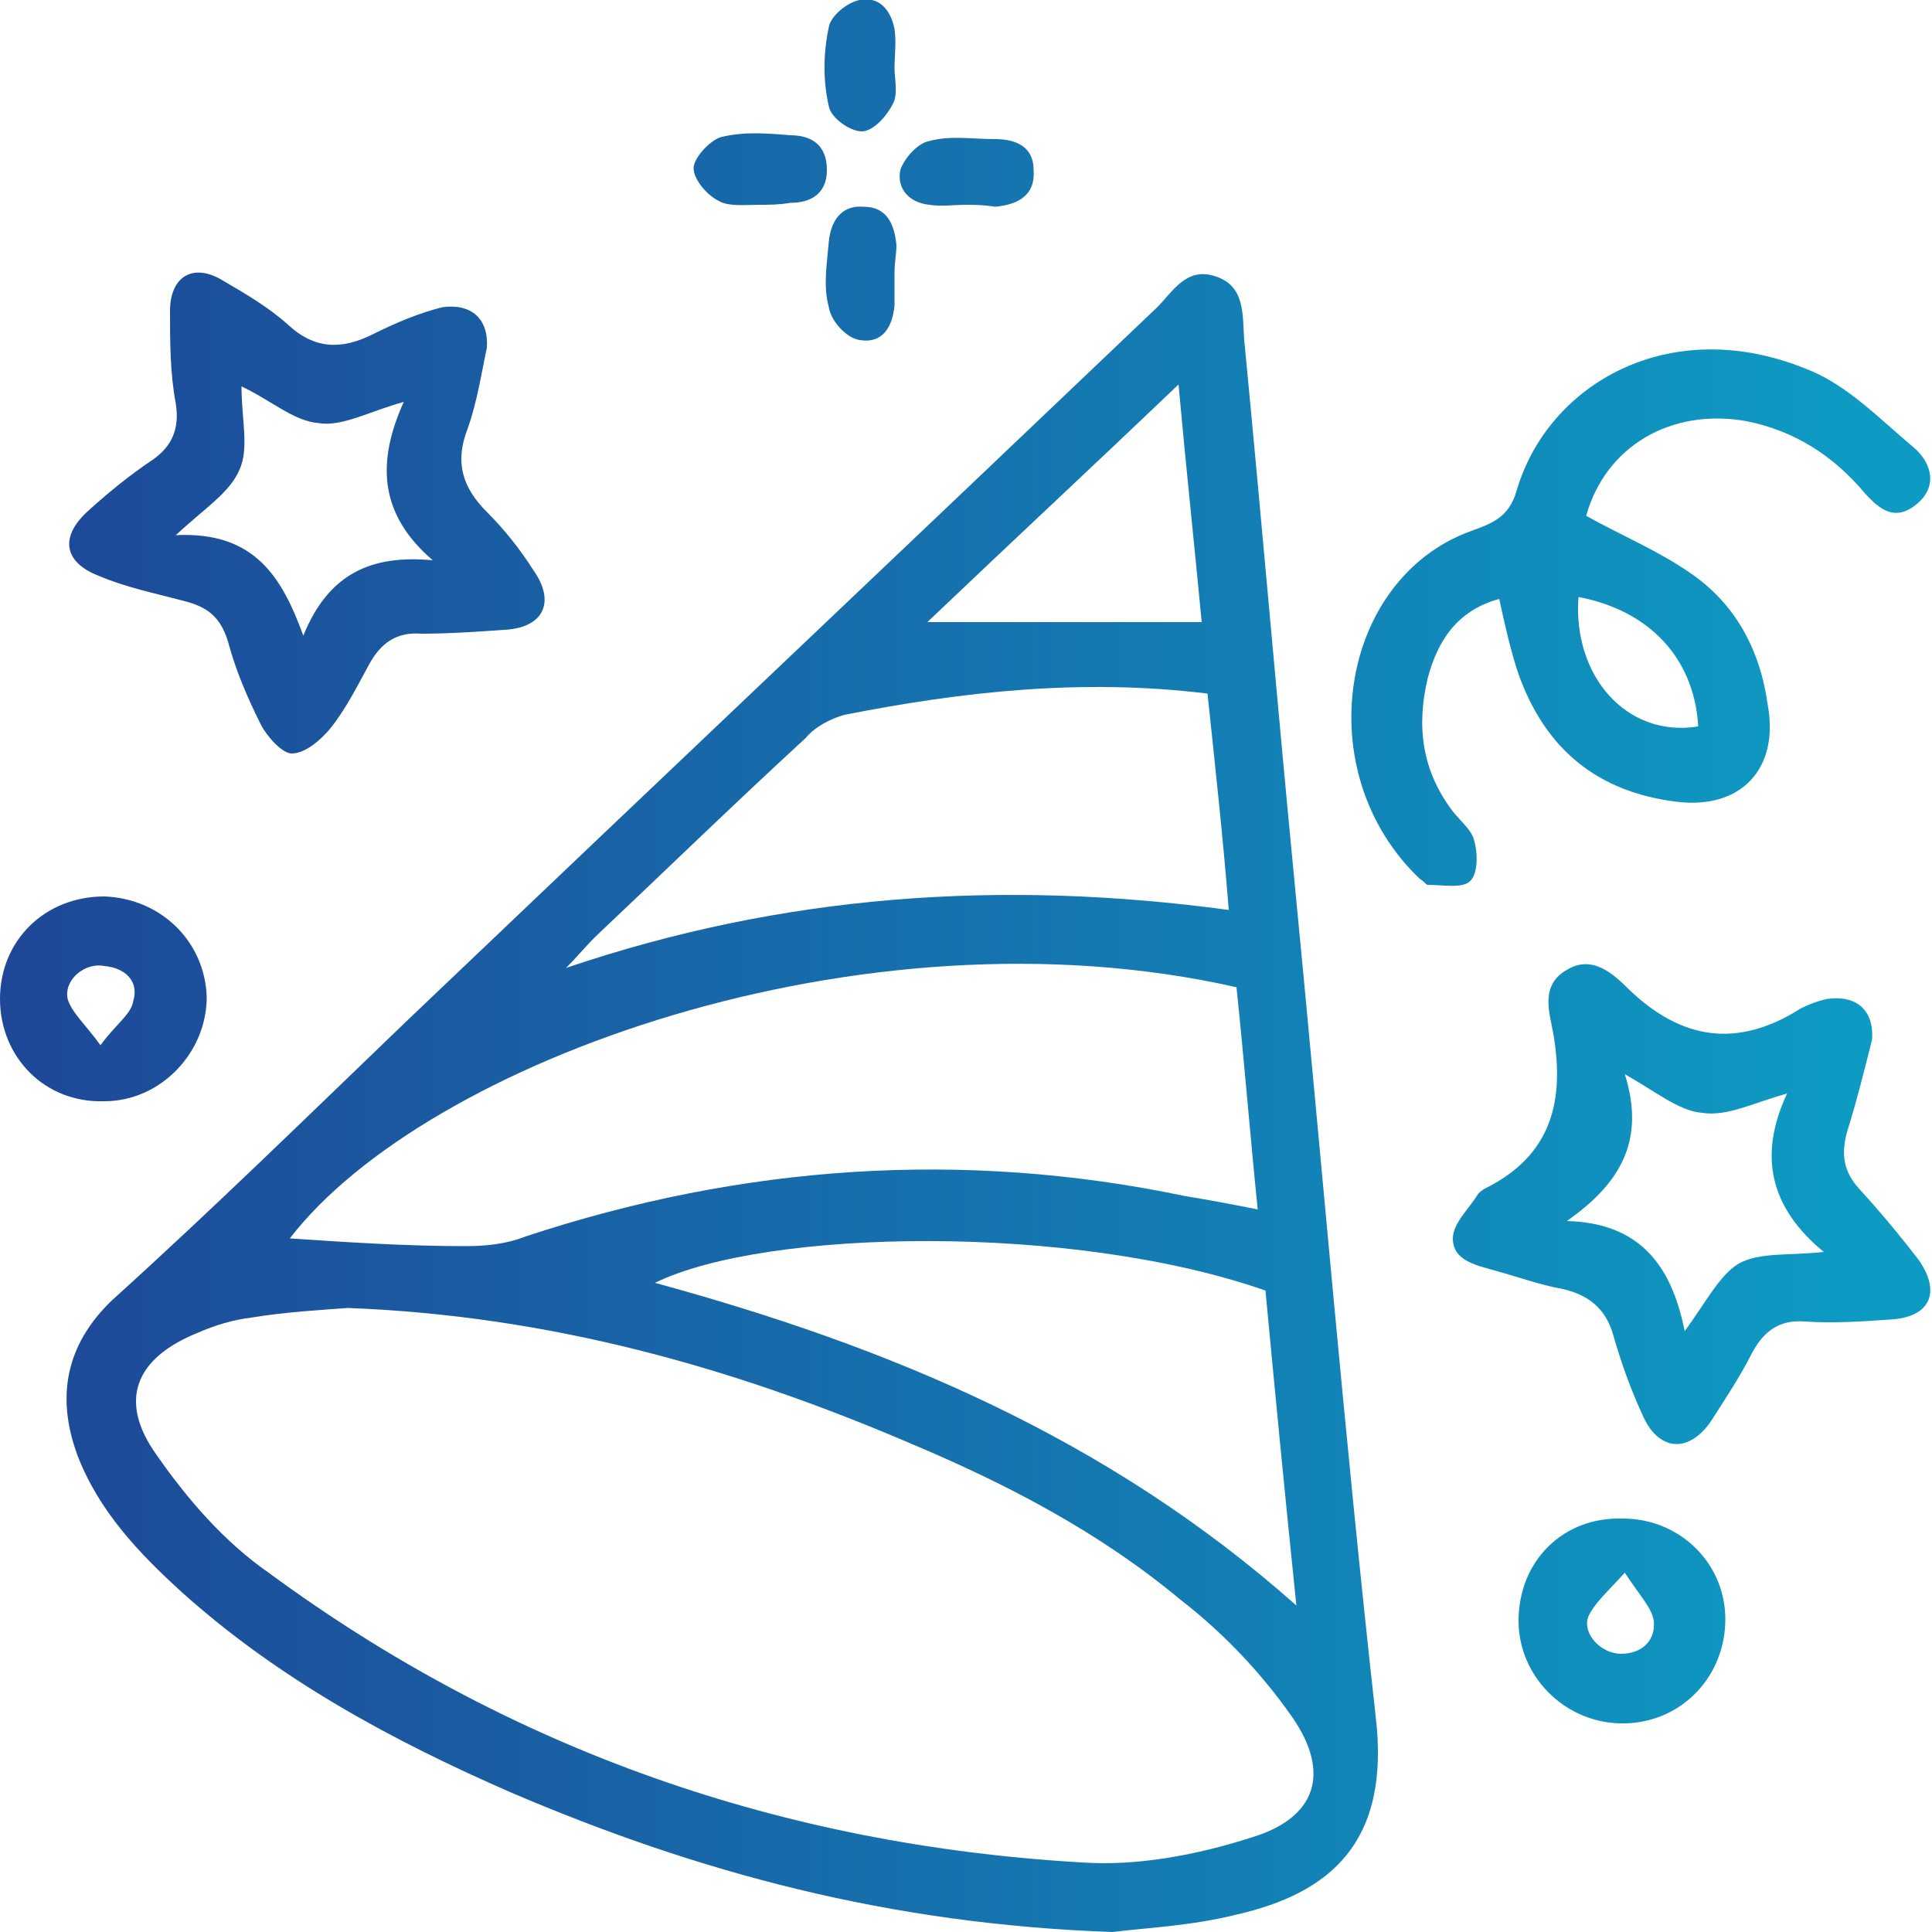
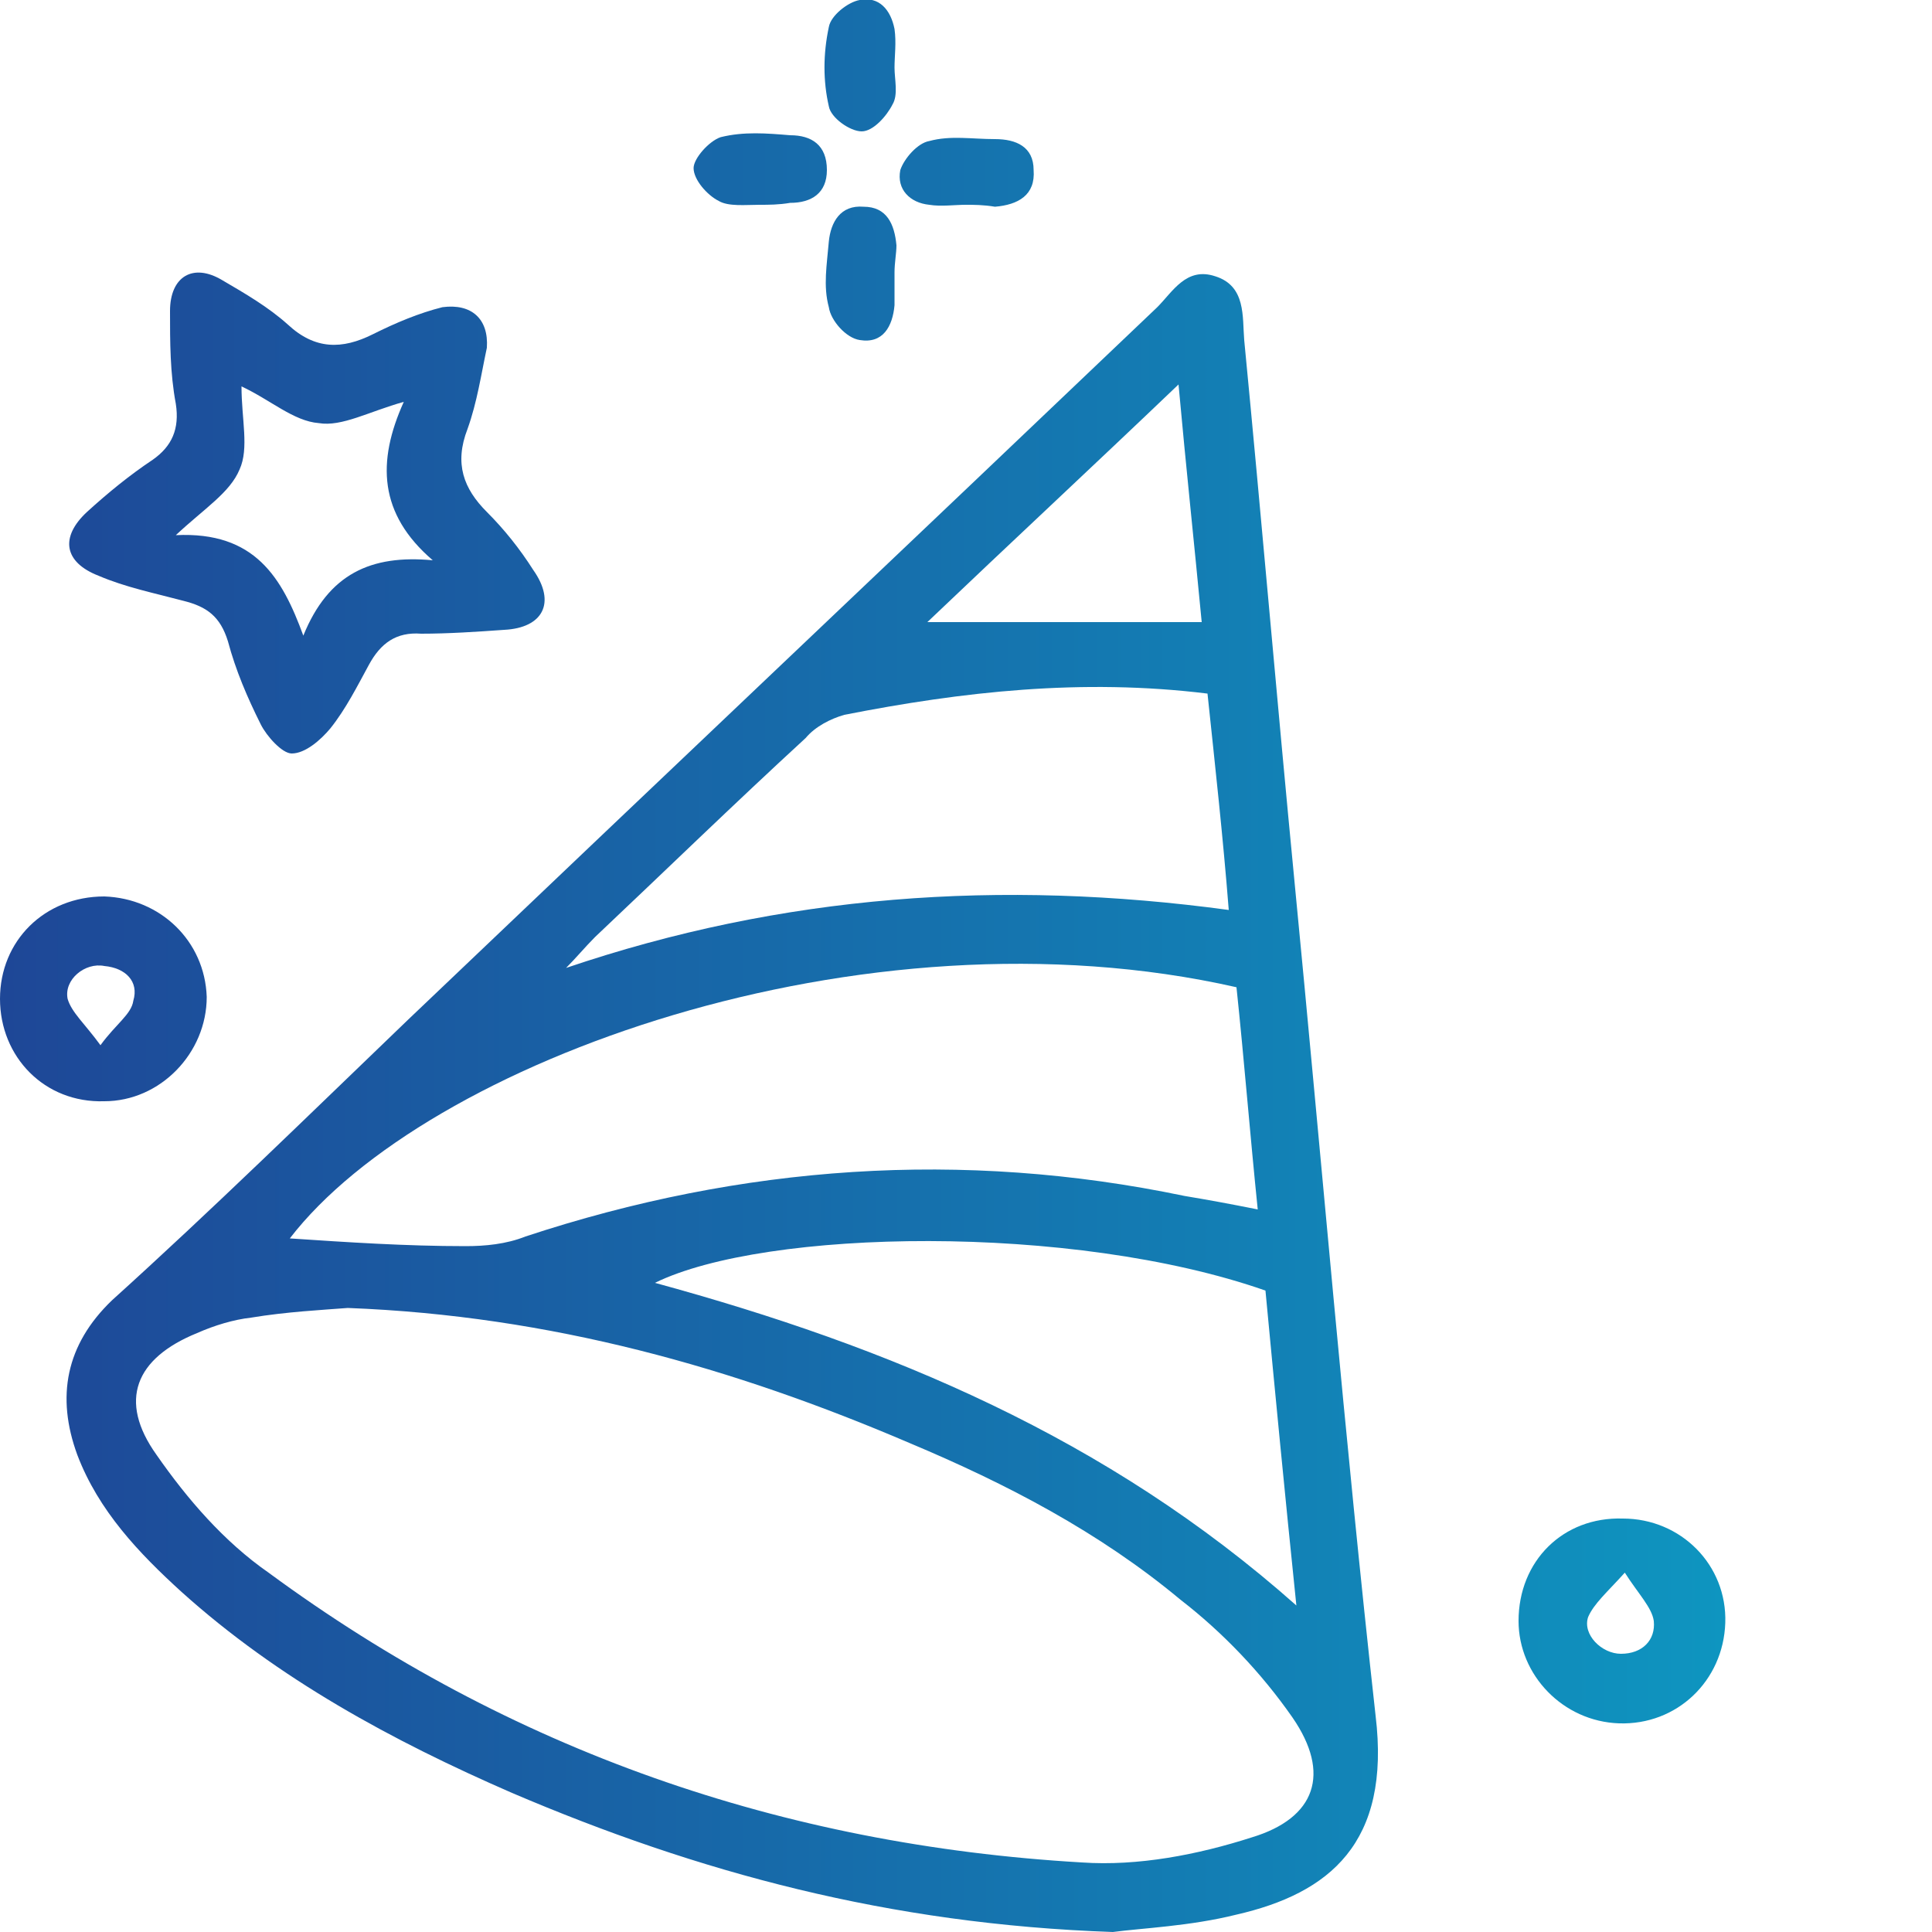
<svg xmlns="http://www.w3.org/2000/svg" version="1.1" id="Layer_1" x="0px" y="0px" viewBox="0 0 100 100" style="enable-background:new 0 0 100 100;" xml:space="preserve">
  <style type="text/css">
	.st0{fill:url(#SVGID_1_);}
	.st1{fill:url(#SVGID_00000075870134656456055180000006560170783842275727_);}
	.st2{fill:url(#SVGID_00000057120890377889764130000004398846886427066286_);}
	.st3{fill:url(#SVGID_00000034082474157109039230000012686077473395316668_);}
	.st4{fill:url(#SVGID_00000090256409565140327990000001349092928087593351_);}
	.st5{fill:url(#SVGID_00000050661242739590902240000003788989456604288949_);}
	.st6{fill:url(#SVGID_00000078013974098058427650000008162741631394616505_);}
	.st7{fill:url(#SVGID_00000109740594878443990690000000747040562241222044_);}
	.st8{fill:url(#SVGID_00000180347577943364767930000010017033249831954617_);}
	.st9{fill:url(#SVGID_00000097473187584420114710000015308824149652107161_);}
	.st10{fill:url(#SVGID_00000073695282726159019200000013936791773198465180_);}
	.st11{fill:url(#SVGID_00000055673311073045693770000002912463254812414343_);}
	.st12{fill:url(#SVGID_00000096040893652815929220000003044202660030100865_);}
	.st13{fill:url(#SVGID_00000170960976220963012740000004623565847153848474_);}
	.st14{fill:url(#SVGID_00000090295300398948617710000011393320284159346587_);}
	.st15{fill:url(#SVGID_00000034809875277976753420000000424239834041383058_);}
	.st16{fill:url(#SVGID_00000126293535231052078950000005299006336967154575_);}
	.st17{fill:url(#SVGID_00000143582160279251364570000002474312851041791409_);}
	.st18{fill:url(#SVGID_00000147187240511118243860000011878962442337566346_);}
</style>
  <g>
    <linearGradient id="SVGID_1_" gradientUnits="userSpaceOnUse" x1="0.128" y1="57.11" x2="96.19" y2="57.11">
      <stop offset="0" style="stop-color:#1E4797" />
      <stop offset="1" style="stop-color:#0D9BC3" />
    </linearGradient>
    <path class="st0" d="M57.6,100c-11.6-0.4-21.5-3.1-31.1-7.2c-6.2-2.7-12.1-5.9-17.1-10.4c-2.2-2-4.3-4.2-5.4-7.1   c-1.1-3-0.6-5.7,1.8-8C11,62.6,16,57.7,21.1,52.8C34,40.5,47,28.2,59.9,15.9c0.8-0.8,1.5-2.1,3-1.6c1.6,0.5,1.4,2.1,1.5,3.3   c0.9,9.3,1.7,18.7,2.6,28c1.4,14.4,2.6,28.8,4.2,43.2C72,95.4,68.8,98,64,99.1C61.6,99.7,59.1,99.8,57.6,100z M18,67.7   c-1.3,0.1-3.2,0.2-5,0.5c-0.9,0.1-1.9,0.4-2.8,0.8c-3.2,1.3-4.1,3.5-2.1,6.3c1.6,2.3,3.5,4.5,5.8,6.1c12.5,9.2,26.6,14.1,42.1,15   c2.9,0.2,6-0.4,8.8-1.3c3.3-1,4.1-3.3,2.1-6.2c-1.6-2.3-3.6-4.4-5.8-6.1c-4.2-3.5-9-6-14-8.1C38,70.8,28.5,68.1,18,67.7z M64,51.1   C44.6,46.7,22,55,15,64.1c3,0.2,6,0.4,9.1,0.4c1,0,2.1-0.1,3.1-0.5c11.2-3.7,22.6-4.5,34.1-2.1c1.2,0.2,2.3,0.4,3.8,0.7   C64.7,58.7,64.4,54.9,64,51.1z M62.5,35.9c-6.5-0.8-12.7-0.1-18.8,1.1c-0.7,0.2-1.5,0.6-2,1.2c-3.7,3.4-7.3,6.9-10.9,10.3   c-0.5,0.5-1,1.1-1.5,1.6c11.2-3.8,22.5-4.6,34.3-3C63.3,43.3,62.9,39.7,62.5,35.9z M65.5,66.8c-10-3.5-25.9-3.2-31.6-0.4   c12.1,3.3,23.4,8,33.2,16.7C66.5,77.3,66,72.1,65.5,66.8z M48,32.2c4.9,0,9.4,0,14.2,0c-0.4-4.2-0.8-7.9-1.2-12.3   C56.5,24.2,52.3,28.1,48,32.2z" />
    <linearGradient id="SVGID_00000083790767511297625660000002883776742526817979_" gradientUnits="userSpaceOnUse" x1="0.128" y1="32.077" x2="96.19" y2="32.077">
      <stop offset="0" style="stop-color:#1E4797" />
      <stop offset="1" style="stop-color:#0D9BC3" />
    </linearGradient>
-     <path style="fill:url(#SVGID_00000083790767511297625660000002883776742526817979_);" d="M82.1,26.7c1.8,1,3.7,1.8,5.3,2.9   c2.4,1.6,3.7,4,4.1,6.9c0.6,3.3-1.4,5.4-4.7,5c-4.1-0.5-6.8-2.7-8.2-6.6c-0.4-1.2-0.7-2.5-1-3.9c-2.2,0.6-3.2,2.2-3.7,4.1   c-0.6,2.5-0.3,4.8,1.3,6.9c0.4,0.5,1,1,1.1,1.5c0.2,0.7,0.2,1.7-0.2,2.1c-0.4,0.4-1.4,0.2-2.2,0.2c-0.1,0-0.2-0.2-0.4-0.3   c-5.8-5.5-4.2-15.5,2.6-18c1.1-0.4,2-0.7,2.4-2.1c1.6-5.5,7.9-9.2,15-6.3c2.1,0.8,3.8,2.6,5.6,4.1c0.9,0.8,1.2,2,0.1,2.9   c-1.1,0.9-1.9,0.3-2.7-0.6c-1.6-1.9-3.6-3.2-6.1-3.7C86.5,21.1,83.1,23.1,82.1,26.7z M81.7,30.9c-0.3,4.1,2.5,7.3,6.2,6.7   C87.7,34.1,85.4,31.6,81.7,30.9z" />
    <linearGradient id="SVGID_00000055669751244397685280000014927575492832677567_" gradientUnits="userSpaceOnUse" x1="0.128" y1="26.616" x2="96.19" y2="26.616">
      <stop offset="0" style="stop-color:#1E4797" />
      <stop offset="1" style="stop-color:#0D9BC3" />
    </linearGradient>
    <path style="fill:url(#SVGID_00000055669751244397685280000014927575492832677567_);" d="M25.2,18c-0.3,1.4-0.5,2.8-1,4.2   c-0.7,1.8-0.2,3.1,1,4.3c0.9,0.9,1.7,1.9,2.4,3c1.2,1.7,0.5,3-1.5,3.1c-1.4,0.1-2.9,0.2-4.3,0.2c-1.3-0.1-2.1,0.5-2.7,1.6   c-0.6,1.1-1.2,2.3-2,3.3c-0.5,0.6-1.3,1.3-2,1.3c-0.5,0-1.3-0.9-1.6-1.5c-0.7-1.4-1.3-2.8-1.7-4.3c-0.4-1.3-1.1-1.8-2.3-2.1   c-1.5-0.4-3-0.7-4.4-1.3c-1.8-0.7-2-2-0.6-3.3c1.1-1,2.2-1.9,3.4-2.7c1-0.7,1.4-1.6,1.2-2.9c-0.3-1.6-0.3-3.2-0.3-4.8   c0-1.8,1.2-2.5,2.7-1.6c1.2,0.7,2.4,1.4,3.4,2.3c1.4,1.3,2.8,1.3,4.4,0.5c1.2-0.6,2.4-1.1,3.6-1.4C24.4,15.7,25.3,16.5,25.2,18z    M22.4,29c-2.8-2.4-2.9-5.1-1.5-8.2c-1.8,0.5-3.2,1.3-4.4,1.1c-1.3-0.1-2.5-1.2-4-1.9c0,1.7,0.4,3.2-0.1,4.3   c-0.5,1.2-1.8,2-3.3,3.4c4.1-0.2,5.5,2.2,6.6,5.2C17,29.7,19.2,28.7,22.4,29z" />
    <linearGradient id="SVGID_00000113342591721514572020000001899965281665584517_" gradientUnits="userSpaceOnUse" x1="0.128" y1="62.4" x2="96.19" y2="62.4">
      <stop offset="0" style="stop-color:#1E4797" />
      <stop offset="1" style="stop-color:#0D9BC3" />
    </linearGradient>
-     <path style="fill:url(#SVGID_00000113342591721514572020000001899965281665584517_);" d="M96.9,53.8c-0.4,1.6-0.8,3.2-1.3,4.8   c-0.3,1.1-0.2,2,0.6,2.9c1.1,1.2,2.1,2.4,3.1,3.7c1.2,1.7,0.6,3-1.5,3.1c-1.4,0.1-2.9,0.2-4.4,0.1c-1.3-0.1-2.1,0.5-2.7,1.6   c-0.6,1.2-1.4,2.4-2.1,3.5c-1.2,1.8-2.8,1.6-3.6-0.3c-0.6-1.3-1.1-2.7-1.5-4.1c-0.4-1.4-1.3-2.1-2.7-2.4c-1.1-0.2-2.2-0.6-3.3-0.9   c-1-0.3-2.3-0.5-2.3-1.7c0-0.8,0.9-1.6,1.3-2.3c0.1-0.1,0.2-0.2,0.4-0.3c3.4-1.7,4.1-4.5,3.5-8c-0.2-1.1-0.7-2.5,0.7-3.3   c1.3-0.8,2.4,0.2,3.2,1c2.7,2.6,5.6,3.1,8.9,1c0.4-0.2,0.9-0.4,1.4-0.5C96.1,51.5,97,52.3,96.9,53.8z M94.4,64.8   c-2.8-2.3-3.4-5-1.9-8.2c-1.8,0.5-3.1,1.2-4.4,1c-1.2-0.1-2.4-1.1-4-2c1.1,3.5-0.3,5.7-3,7.6c3.7,0.1,5.4,2.2,6.1,5.7   c1.1-1.5,1.8-2.9,2.8-3.5C91.1,64.8,92.6,65,94.4,64.8z" />
    <linearGradient id="SVGID_00000000916740698967180350000008221381359022202240_" gradientUnits="userSpaceOnUse" x1="0.128" y1="83.878" x2="96.19" y2="83.878">
      <stop offset="0" style="stop-color:#1E4797" />
      <stop offset="1" style="stop-color:#0D9BC3" />
    </linearGradient>
    <path style="fill:url(#SVGID_00000000916740698967180350000008221381359022202240_);" d="M84,78.6c3,0,5.4,2.4,5.3,5.4   c-0.1,3-2.5,5.3-5.5,5.2c-2.9-0.1-5.2-2.5-5.2-5.3C78.6,80.8,80.9,78.5,84,78.6z M84.1,81.4c-0.9,1-1.6,1.6-1.9,2.3   c-0.3,0.9,0.7,1.9,1.7,1.9c1.1,0,1.8-0.7,1.7-1.7C85.5,83.2,84.8,82.5,84.1,81.4z" />
    <linearGradient id="SVGID_00000113350949705797222300000010989591052858418858_" gradientUnits="userSpaceOnUse" x1="0.128" y1="51.723" x2="96.19" y2="51.723">
      <stop offset="0" style="stop-color:#1E4797" />
      <stop offset="1" style="stop-color:#0D9BC3" />
    </linearGradient>
    <path style="fill:url(#SVGID_00000113350949705797222300000010989591052858418858_);" d="M0,51.7c0-3,2.3-5.3,5.4-5.3   c2.9,0.1,5.2,2.3,5.3,5.2c0,2.9-2.4,5.4-5.3,5.4C2.3,57.1,0,54.7,0,51.7z M5.2,54.1c0.8-1.1,1.6-1.6,1.7-2.3c0.3-1-0.4-1.7-1.5-1.8   c-1-0.2-2.1,0.7-1.9,1.7C3.7,52.4,4.4,53,5.2,54.1z" />
    <linearGradient id="SVGID_00000162319646843971190050000001218329172683343294_" gradientUnits="userSpaceOnUse" x1="0.128" y1="3.4" x2="96.19" y2="3.4">
      <stop offset="0" style="stop-color:#1E4797" />
      <stop offset="1" style="stop-color:#0D9BC3" />
    </linearGradient>
    <path style="fill:url(#SVGID_00000162319646843971190050000001218329172683343294_);" d="M46.3,3.5c0,0.6,0.2,1.4-0.1,1.9   c-0.3,0.6-1,1.4-1.6,1.4c-0.6,0-1.6-0.7-1.7-1.3c-0.3-1.3-0.3-2.7,0-4.1c0.1-0.6,1-1.3,1.6-1.4c1-0.2,1.6,0.5,1.8,1.5   C46.4,2.2,46.3,2.9,46.3,3.5C46.3,3.5,46.3,3.5,46.3,3.5z" />
    <linearGradient id="SVGID_00000065773819297146673360000006127641256284155302_" gradientUnits="userSpaceOnUse" x1="0.128" y1="14.159" x2="96.19" y2="14.159">
      <stop offset="0" style="stop-color:#1E4797" />
      <stop offset="1" style="stop-color:#0D9BC3" />
    </linearGradient>
    <path style="fill:url(#SVGID_00000065773819297146673360000006127641256284155302_);" d="M46.3,14.1c0,0.6,0,1.1,0,1.7   c-0.1,1.1-0.6,2-1.8,1.8c-0.7-0.1-1.5-1-1.6-1.7c-0.3-1.1-0.1-2.2,0-3.4c0.1-1,0.6-1.9,1.8-1.8c1.2,0,1.6,0.9,1.7,2   C46.4,13.1,46.3,13.6,46.3,14.1C46.3,14.1,46.3,14.1,46.3,14.1z" />
    <linearGradient id="SVGID_00000132776963082086289900000008546818249523443874_" gradientUnits="userSpaceOnUse" x1="0.128" y1="8.849" x2="96.19" y2="8.849">
      <stop offset="0" style="stop-color:#1E4797" />
      <stop offset="1" style="stop-color:#0D9BC3" />
    </linearGradient>
    <path style="fill:url(#SVGID_00000132776963082086289900000008546818249523443874_);" d="M39.3,10.6c-0.7,0-1.6,0.1-2.1-0.2   c-0.6-0.3-1.3-1.1-1.3-1.7c0-0.5,0.8-1.4,1.4-1.6c1.2-0.3,2.4-0.2,3.6-0.1c1.1,0,1.9,0.5,1.9,1.8c0,1.2-0.8,1.7-1.9,1.7   C40.3,10.6,39.8,10.6,39.3,10.6C39.3,10.6,39.3,10.6,39.3,10.6z" />
    <linearGradient id="SVGID_00000051343443169765789970000017877268009102837435_" gradientUnits="userSpaceOnUse" x1="0.128" y1="8.814" x2="96.19" y2="8.814">
      <stop offset="0" style="stop-color:#1E4797" />
      <stop offset="1" style="stop-color:#0D9BC3" />
    </linearGradient>
    <path style="fill:url(#SVGID_00000051343443169765789970000017877268009102837435_);" d="M50,10.6c-0.6,0-1.3,0.1-1.9,0   c-1-0.1-1.7-0.8-1.5-1.8c0.2-0.6,0.9-1.4,1.5-1.5c1.1-0.3,2.2-0.1,3.4-0.1c1.1,0,2,0.4,2,1.6c0.1,1.3-0.8,1.8-2,1.9   C50.9,10.6,50.4,10.6,50,10.6C50,10.6,50,10.6,50,10.6z" />
  </g>
</svg>